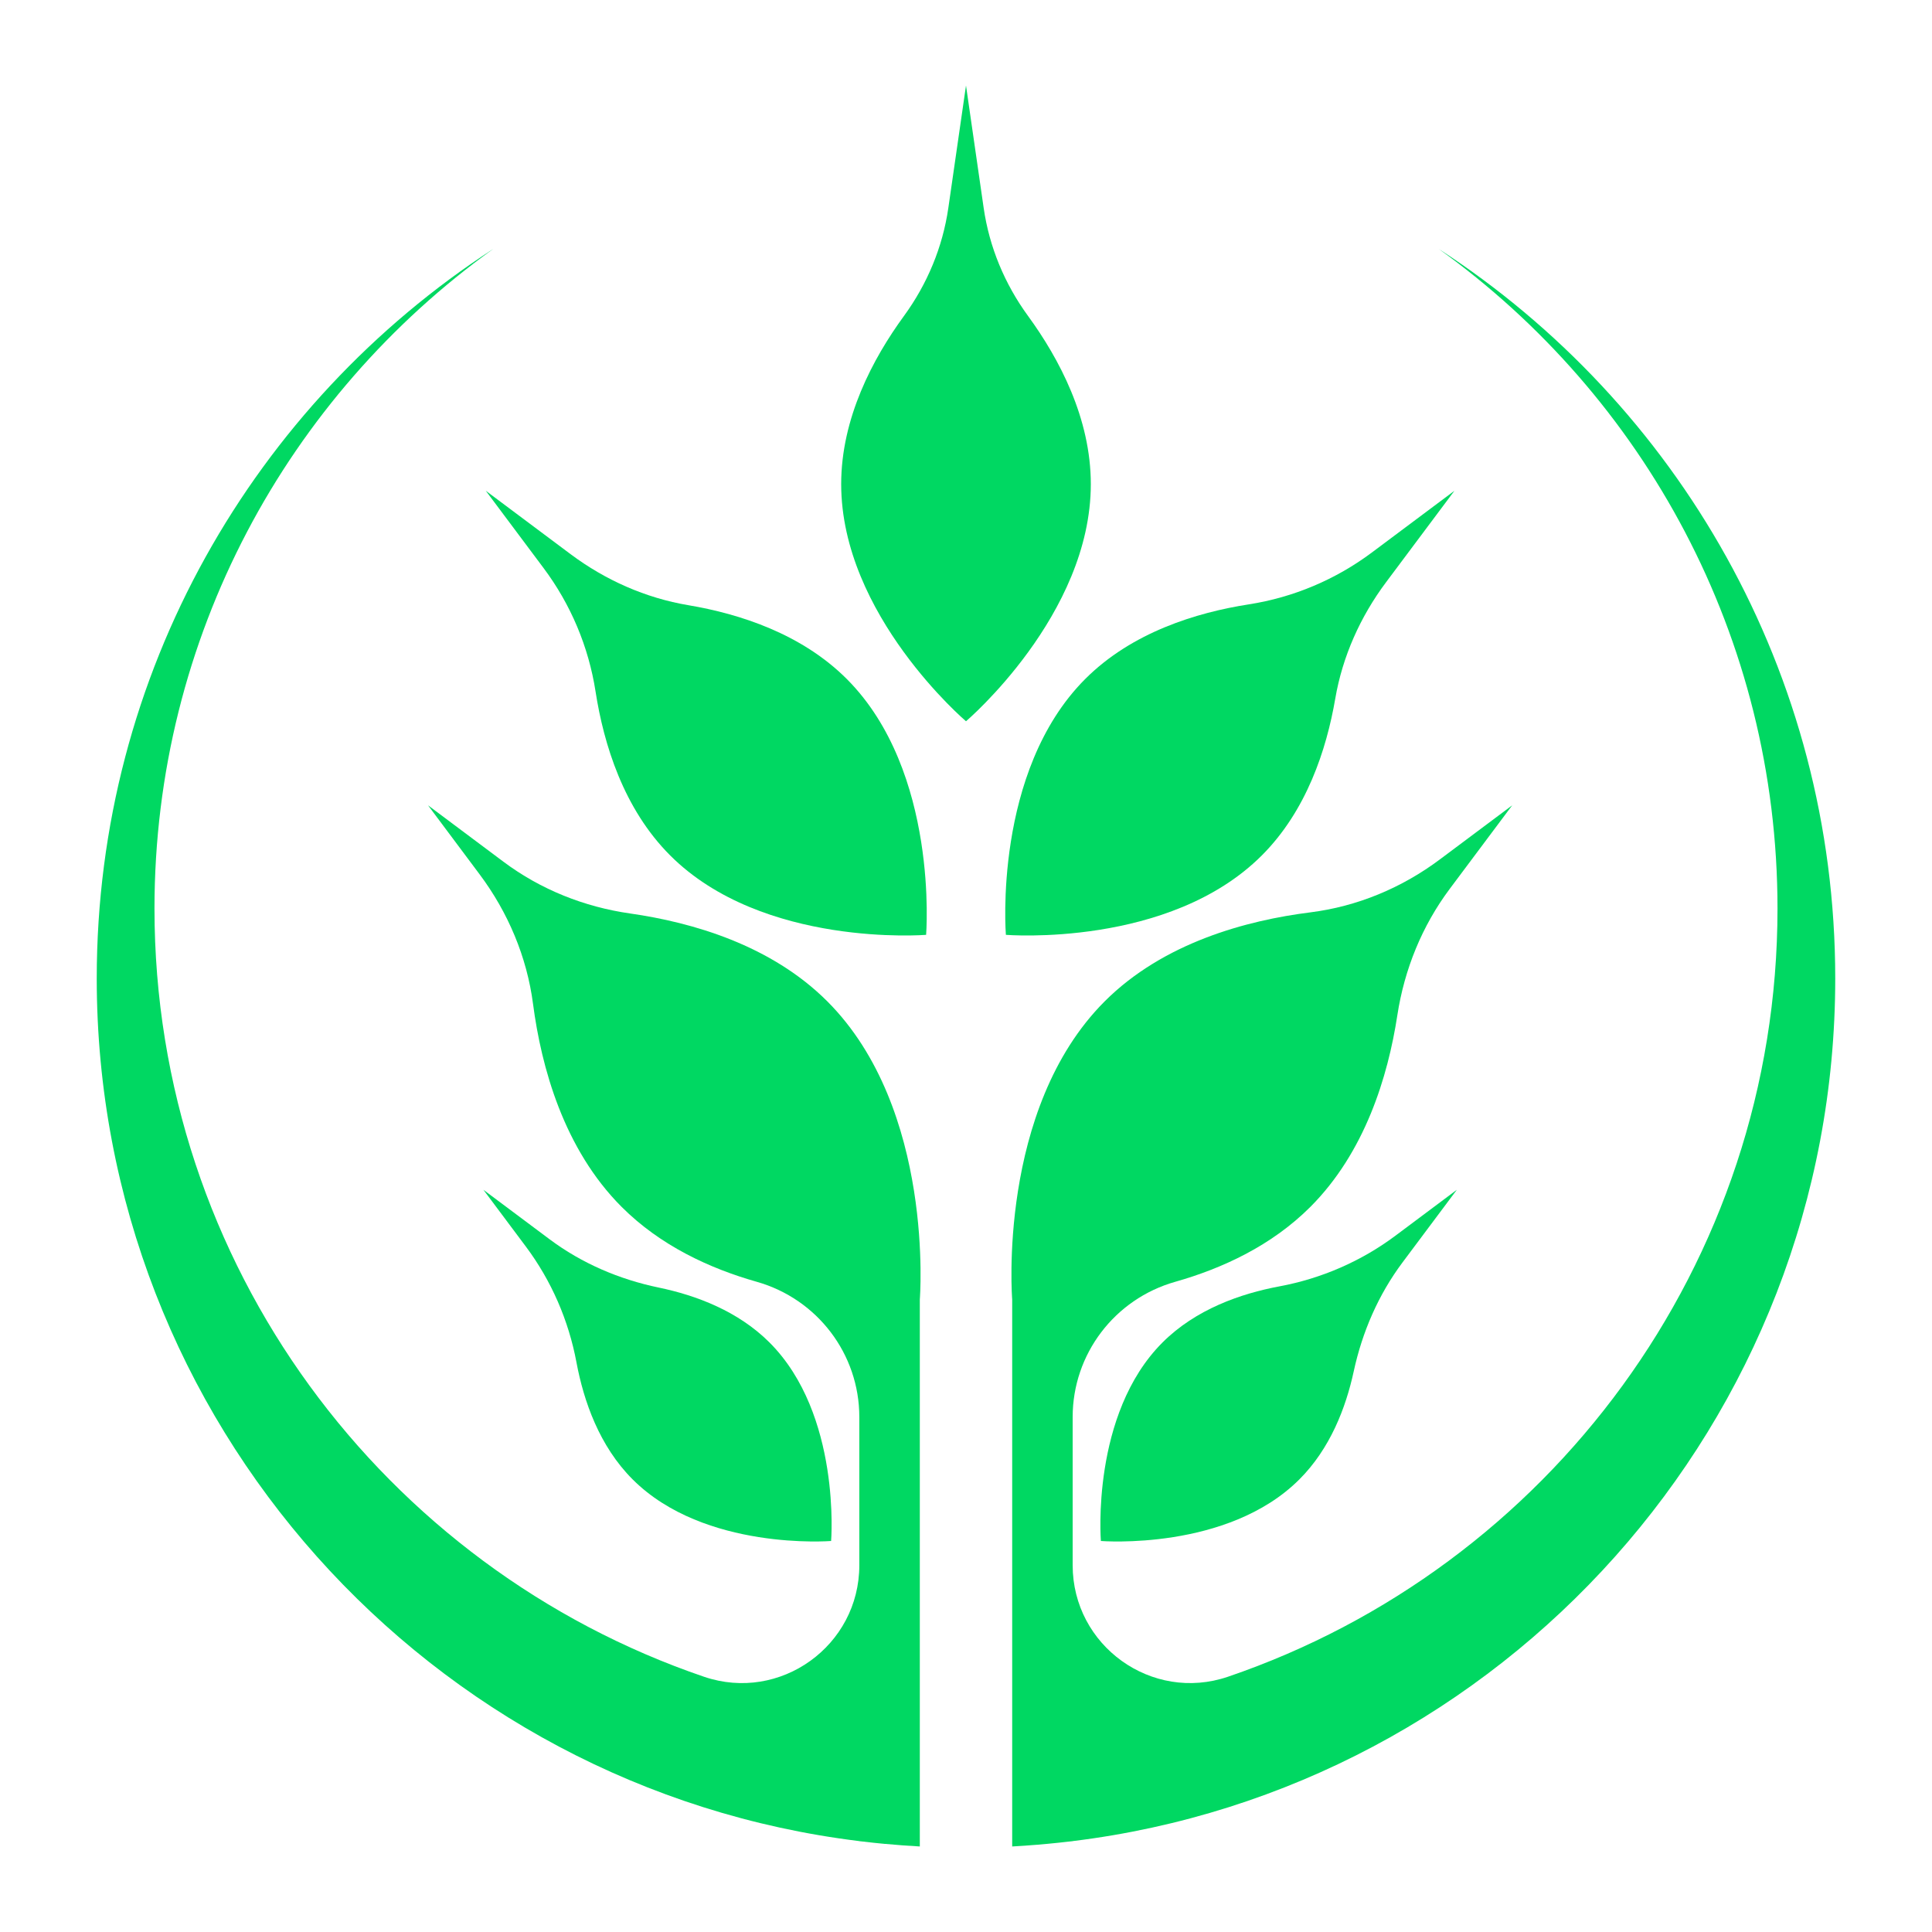
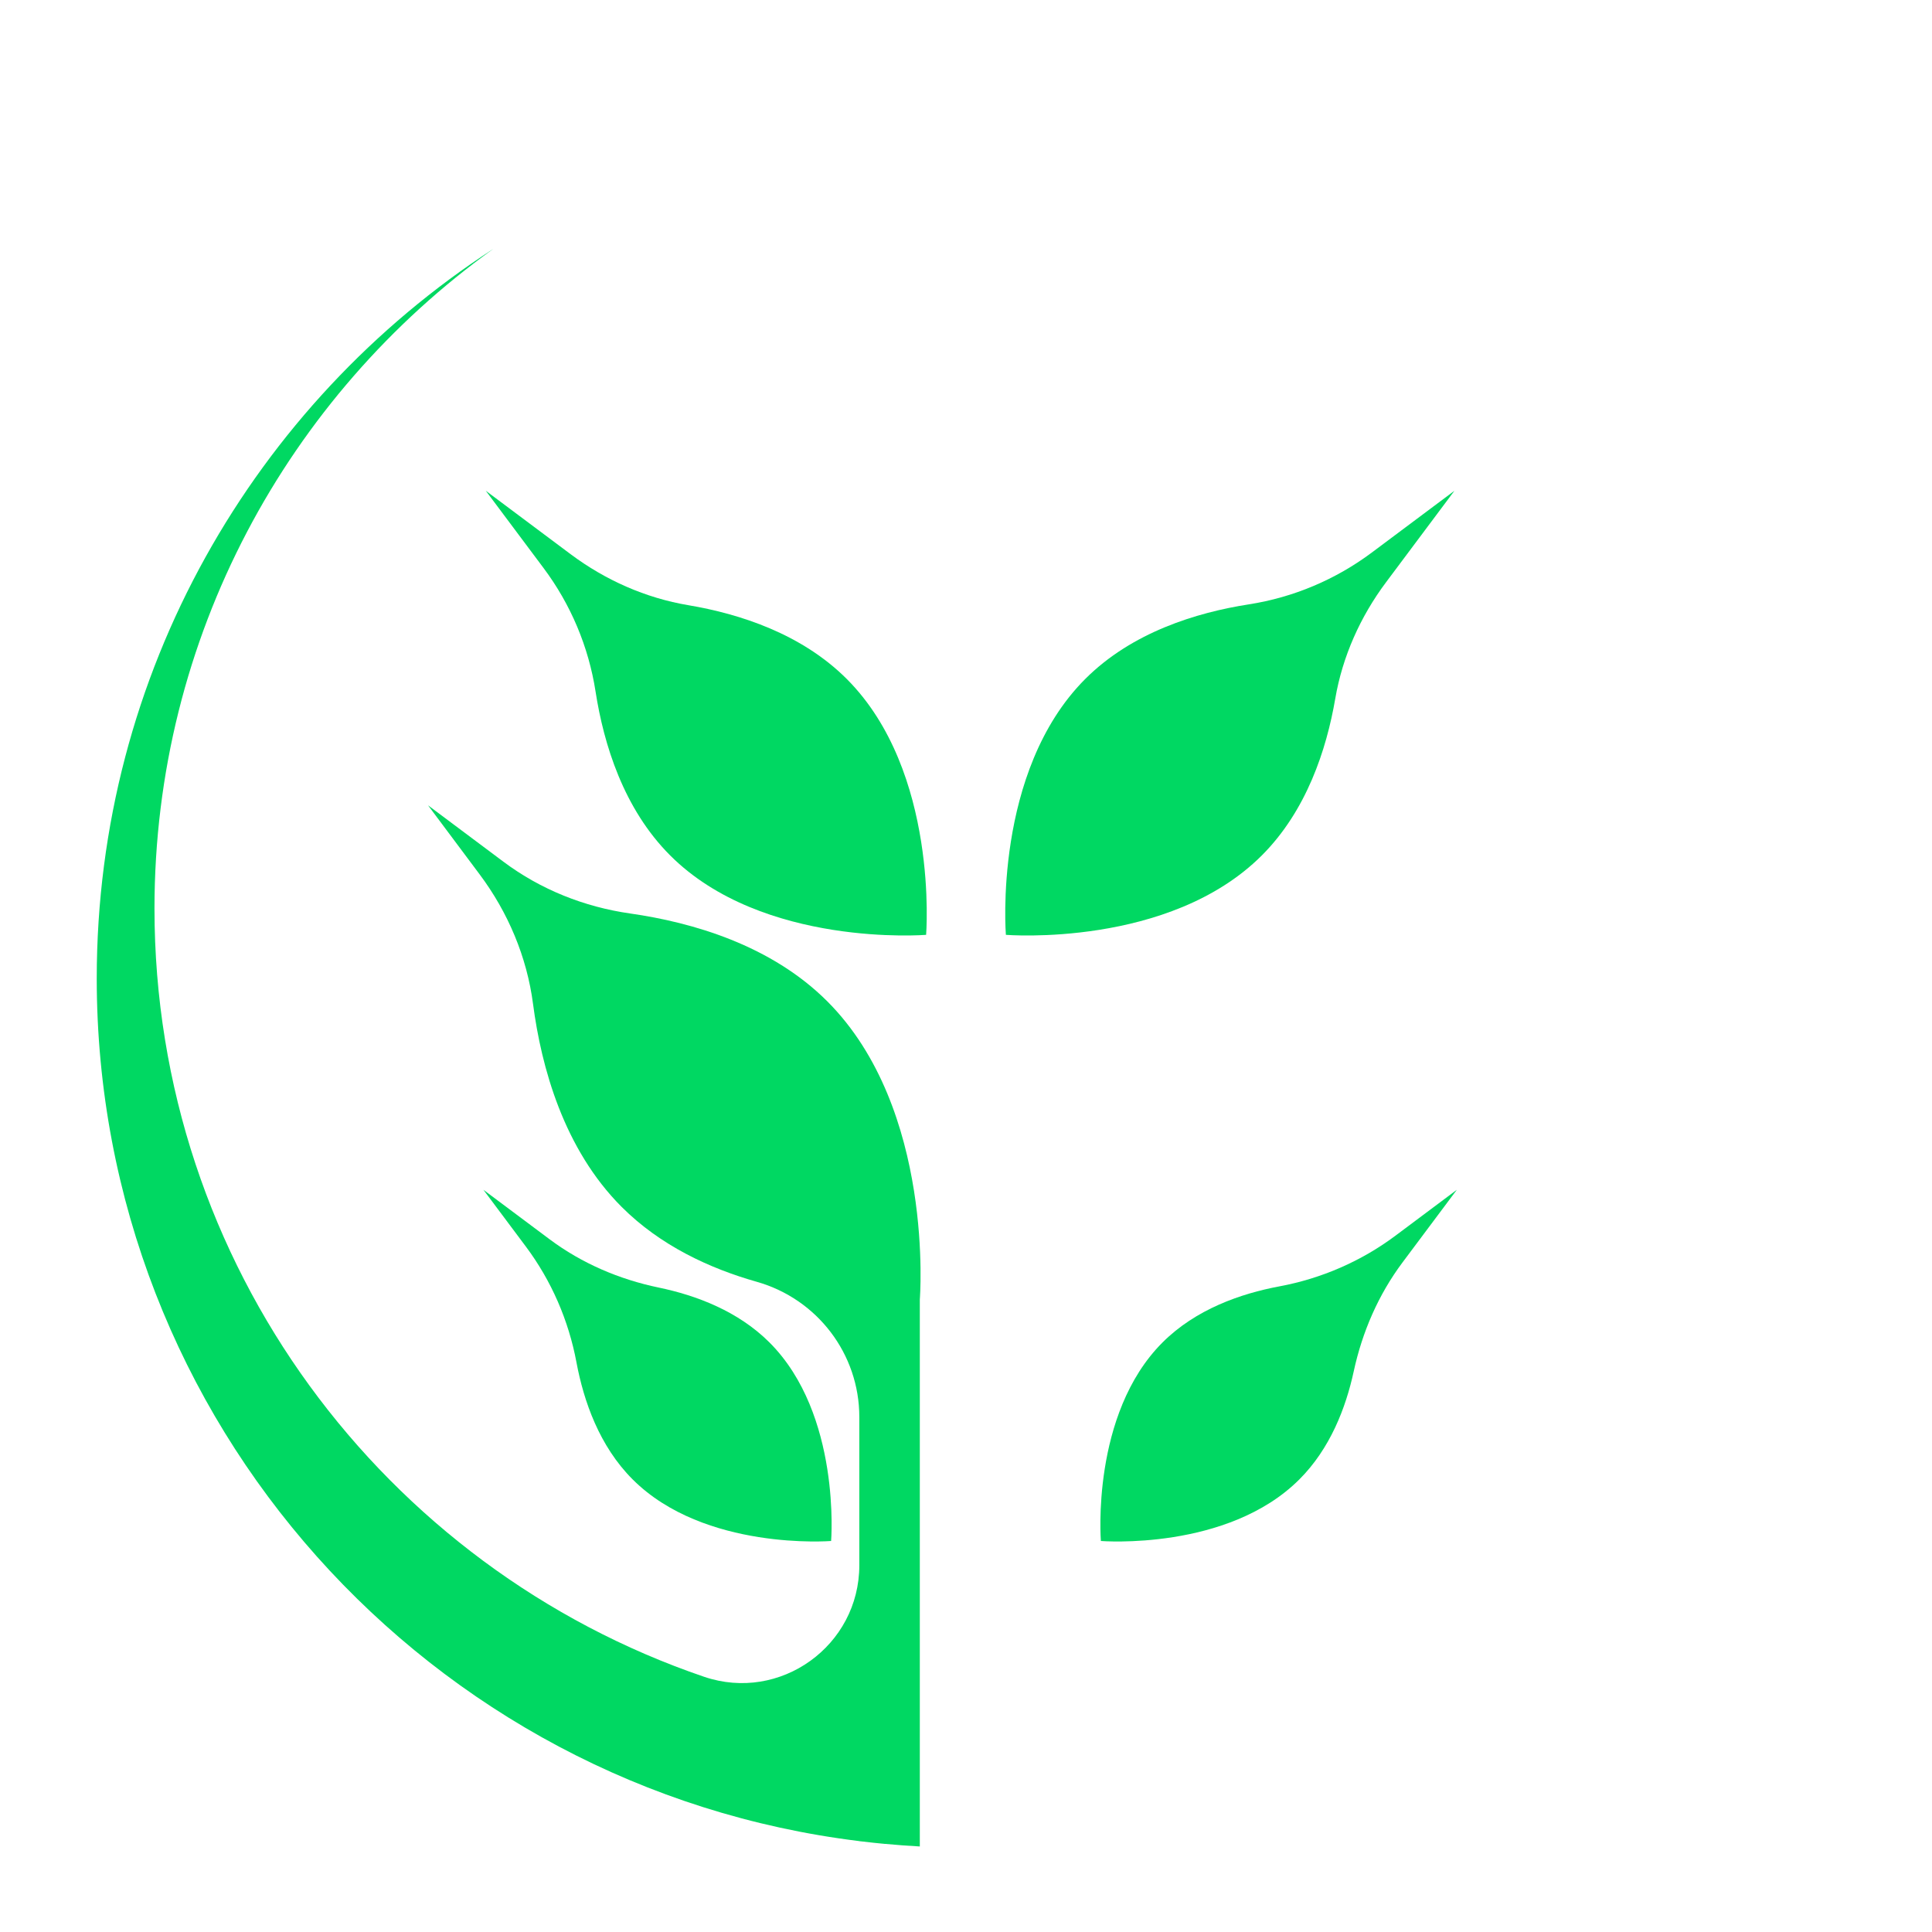
<svg xmlns="http://www.w3.org/2000/svg" width="500" zoomAndPan="magnify" viewBox="0 0 375 375" height="500" preserveAspectRatio="xMidYMid meet" version="1.0">
  <defs>
    <clipPath id="e8f7e6ef00">
-       <path d="M 196 48 L 356.25 48 L 356.25 358.594 L 196 358.594 Z M 196 48 " clip-rule="nonzero" />
-     </clipPath>
+       </clipPath>
    <clipPath id="64bbec4ffb">
      <path d="M 18.75 48 L 179 48 L 179 358.594 L 18.75 358.594 Z M 18.75 48 " clip-rule="nonzero" />
    </clipPath>
    <clipPath id="69d60312ec">
-       <path d="M 187 16.594 L 212 16.594 L 212 140 L 187 140 Z M 187 16.594 " clip-rule="nonzero" />
-     </clipPath>
+       </clipPath>
    <clipPath id="1bb90df83d">
-       <path d="M 163 16.594 L 188 16.594 L 188 140 L 163 140 Z M 163 16.594 " clip-rule="nonzero" />
-     </clipPath>
+       </clipPath>
  </defs>
  <g clip-path="url(#e8f7e6ef00)">
    <path fill="#00d862" d="M 279.242 48.305 C 319.066 76.891 345.012 123.586 345.012 176.348 C 345.012 245.543 300.387 304.305 238.348 325.453 C 223.559 330.496 208.203 319.434 208.203 303.812 L 208.203 275.047 C 208.203 262.82 216.352 252.129 228.121 248.793 C 237.285 246.195 246.832 241.762 254.328 234.27 C 264.926 223.672 269.395 208.984 271.223 197.062 C 272.586 188.168 276.012 179.719 281.402 172.516 L 293.516 156.316 L 279.449 166.832 C 272.094 172.332 263.469 175.938 254.352 177.086 C 242.012 178.637 225.84 182.941 214.422 194.359 C 193.484 215.301 196.465 252.227 196.465 252.227 L 196.465 358.398 C 198.07 358.316 199.668 358.195 201.262 358.066 L 201.262 358.074 C 201.453 358.062 201.637 358.039 201.828 358.023 C 202.332 357.98 202.84 357.93 203.344 357.883 C 204.688 357.758 206.023 357.617 207.359 357.461 C 207.641 357.43 207.922 357.406 208.203 357.371 L 208.203 357.359 C 291.617 347.152 356.219 276.09 356.219 189.914 C 356.219 130.566 325.574 78.379 279.242 48.305 " fill-opacity="1" fill-rule="nonzero" />
  </g>
  <path fill="#00d862" d="M 244.918 166.039 C 253.578 157.379 257.469 145.539 259.176 135.59 C 260.586 127.387 264.051 119.672 269.035 113.008 L 282.309 95.254 L 266.293 107.23 C 259.266 112.484 251.07 115.953 242.398 117.305 C 232.199 118.895 219.695 122.738 210.656 131.777 C 192.684 149.754 195.242 181.453 195.242 181.453 C 195.242 181.453 226.941 184.012 244.918 166.039 " fill-opacity="1" fill-rule="nonzero" />
  <path fill="#00d862" d="M 213.68 299.105 C 213.68 299.105 238.27 301.09 252.207 287.148 C 258.172 281.188 261.219 273.277 262.758 266.18 C 264.41 258.543 267.539 251.305 272.219 245.047 L 282.766 230.941 L 270.859 239.844 C 264.211 244.812 256.504 248.156 248.344 249.68 C 240.82 251.086 232.09 254.125 225.637 260.578 C 211.699 274.52 213.68 299.105 213.68 299.105 " fill-opacity="1" fill-rule="nonzero" />
  <path fill="#00d862" d="M 164.344 131.777 C 155.602 123.039 143.613 119.152 133.605 117.469 C 125.305 116.07 117.492 112.602 110.75 107.562 L 94.289 95.254 L 105.512 110.266 C 110.781 117.312 114.25 125.535 115.598 134.23 C 117.184 144.441 121.023 156.98 130.082 166.039 C 148.059 184.012 179.758 181.453 179.758 181.453 C 179.758 181.453 182.316 149.754 164.344 131.777 " fill-opacity="1" fill-rule="nonzero" />
  <path fill="#00d862" d="M 161.32 299.105 C 161.32 299.105 163.305 274.52 149.363 260.578 C 143.258 254.473 135.113 251.426 127.887 249.922 C 120.215 248.332 112.938 245.227 106.66 240.531 L 93.832 230.941 L 102.055 241.938 C 107.027 248.586 110.371 256.289 111.895 264.449 C 113.301 271.969 116.34 280.699 122.793 287.148 C 136.734 301.09 161.32 299.105 161.32 299.105 " fill-opacity="1" fill-rule="nonzero" />
  <g clip-path="url(#64bbec4ffb)">
    <path fill="#00d862" d="M 97.746 167.281 L 83.082 156.312 L 93.098 169.715 C 98.613 177.09 102.266 185.727 103.461 194.859 C 105.07 207.133 109.414 223.012 120.672 234.27 C 128.168 241.762 137.715 246.195 146.879 248.793 C 158.645 252.129 166.793 262.816 166.793 275.047 L 166.793 303.816 C 166.793 319.441 151.438 330.496 136.648 325.457 C 74.609 304.312 29.984 245.543 29.984 176.344 C 29.984 123.586 55.934 76.887 95.754 48.305 C 49.426 78.379 18.777 130.566 18.777 189.914 C 18.777 276.086 83.383 347.148 166.793 357.359 L 166.793 357.371 C 166.98 357.395 167.172 357.406 167.359 357.43 C 168.824 357.605 170.293 357.766 171.77 357.902 L 171.77 357.895 C 174.012 358.102 176.266 358.281 178.535 358.398 L 178.535 252.227 C 178.535 252.227 181.516 215.301 160.578 194.359 C 149.668 183.453 134.426 179.039 122.324 177.309 C 113.422 176.039 104.949 172.664 97.746 167.281 " fill-opacity="1" fill-rule="nonzero" />
  </g>
  <g clip-path="url(#69d60312ec)">
    <path fill="#00d862" d="M 190.93 40.367 L 187.5 16.598 L 187.5 139.996 C 187.5 139.996 211.727 119.387 211.727 93.965 C 211.727 81.191 205.609 69.637 199.523 61.301 C 195.008 55.113 192.023 47.949 190.93 40.367 " fill-opacity="1" fill-rule="nonzero" />
  </g>
  <g clip-path="url(#1bb90df83d)">
-     <path fill="#00d862" d="M 184.07 40.367 C 182.973 47.949 179.992 55.113 175.477 61.301 C 169.391 69.637 163.273 81.191 163.273 93.965 C 163.273 119.387 187.5 139.996 187.5 139.996 L 187.5 16.598 L 184.07 40.367 " fill-opacity="1" fill-rule="nonzero" />
-   </g>
+     </g>
</svg>